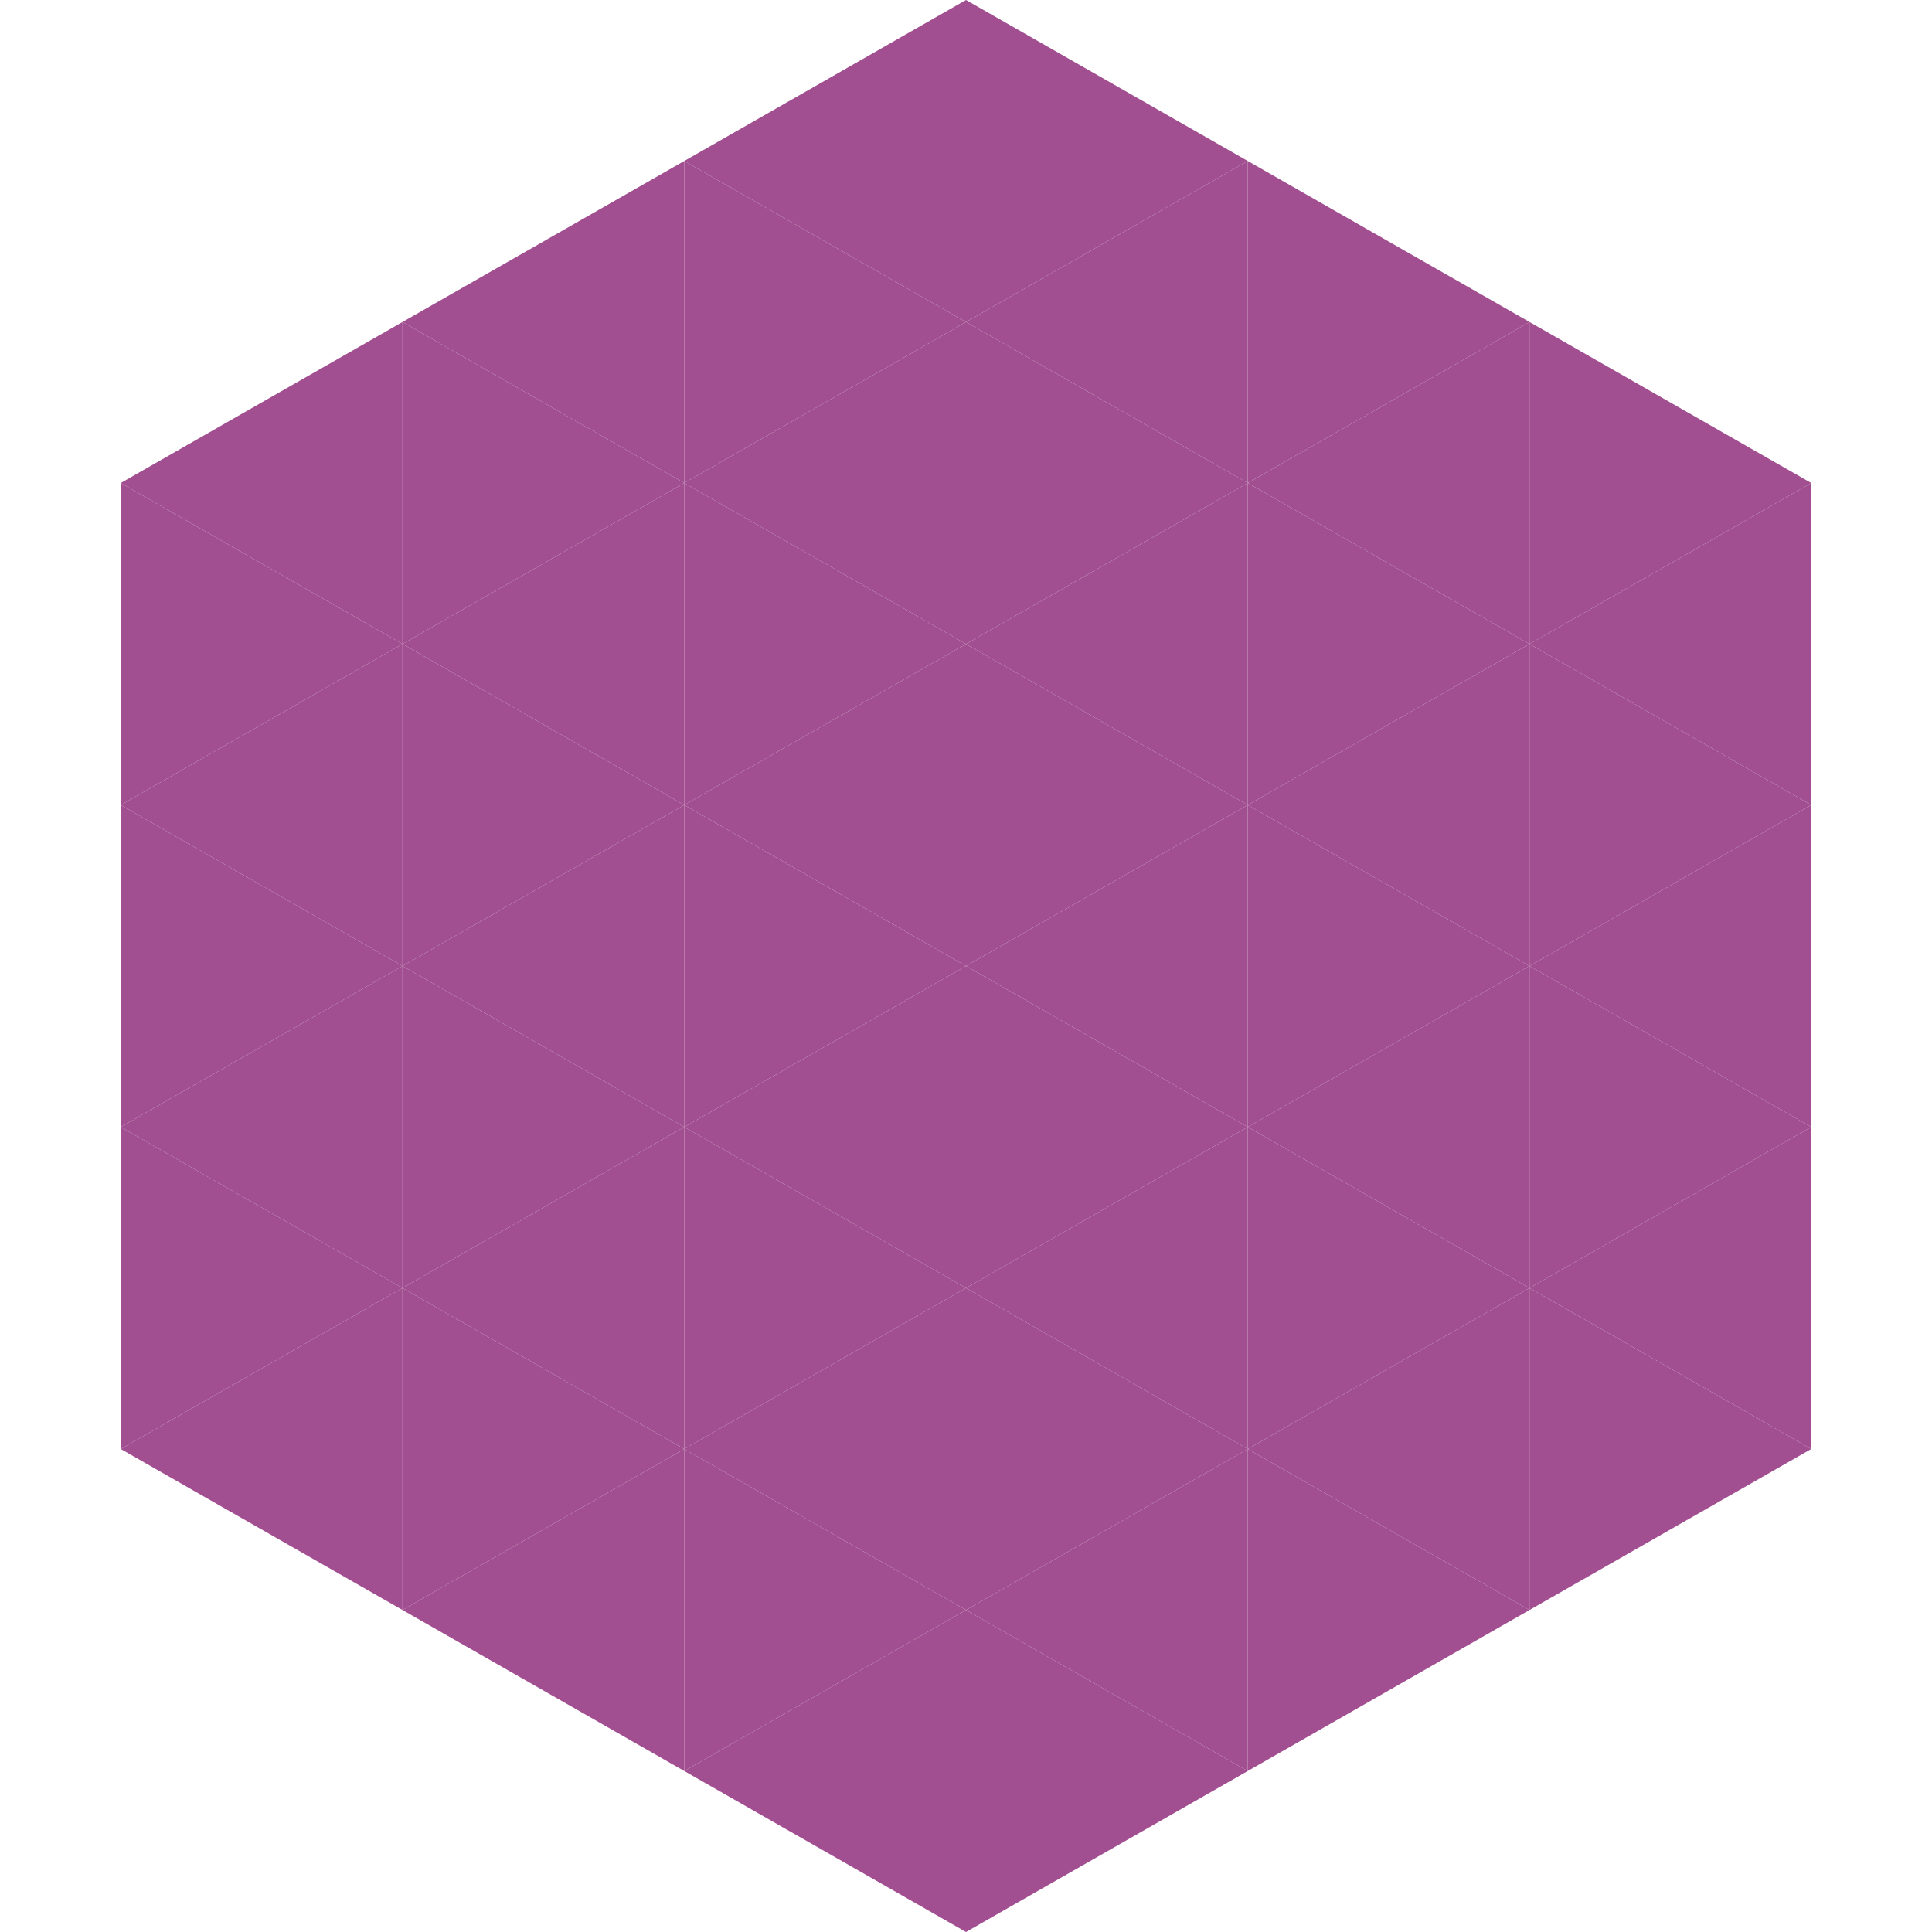
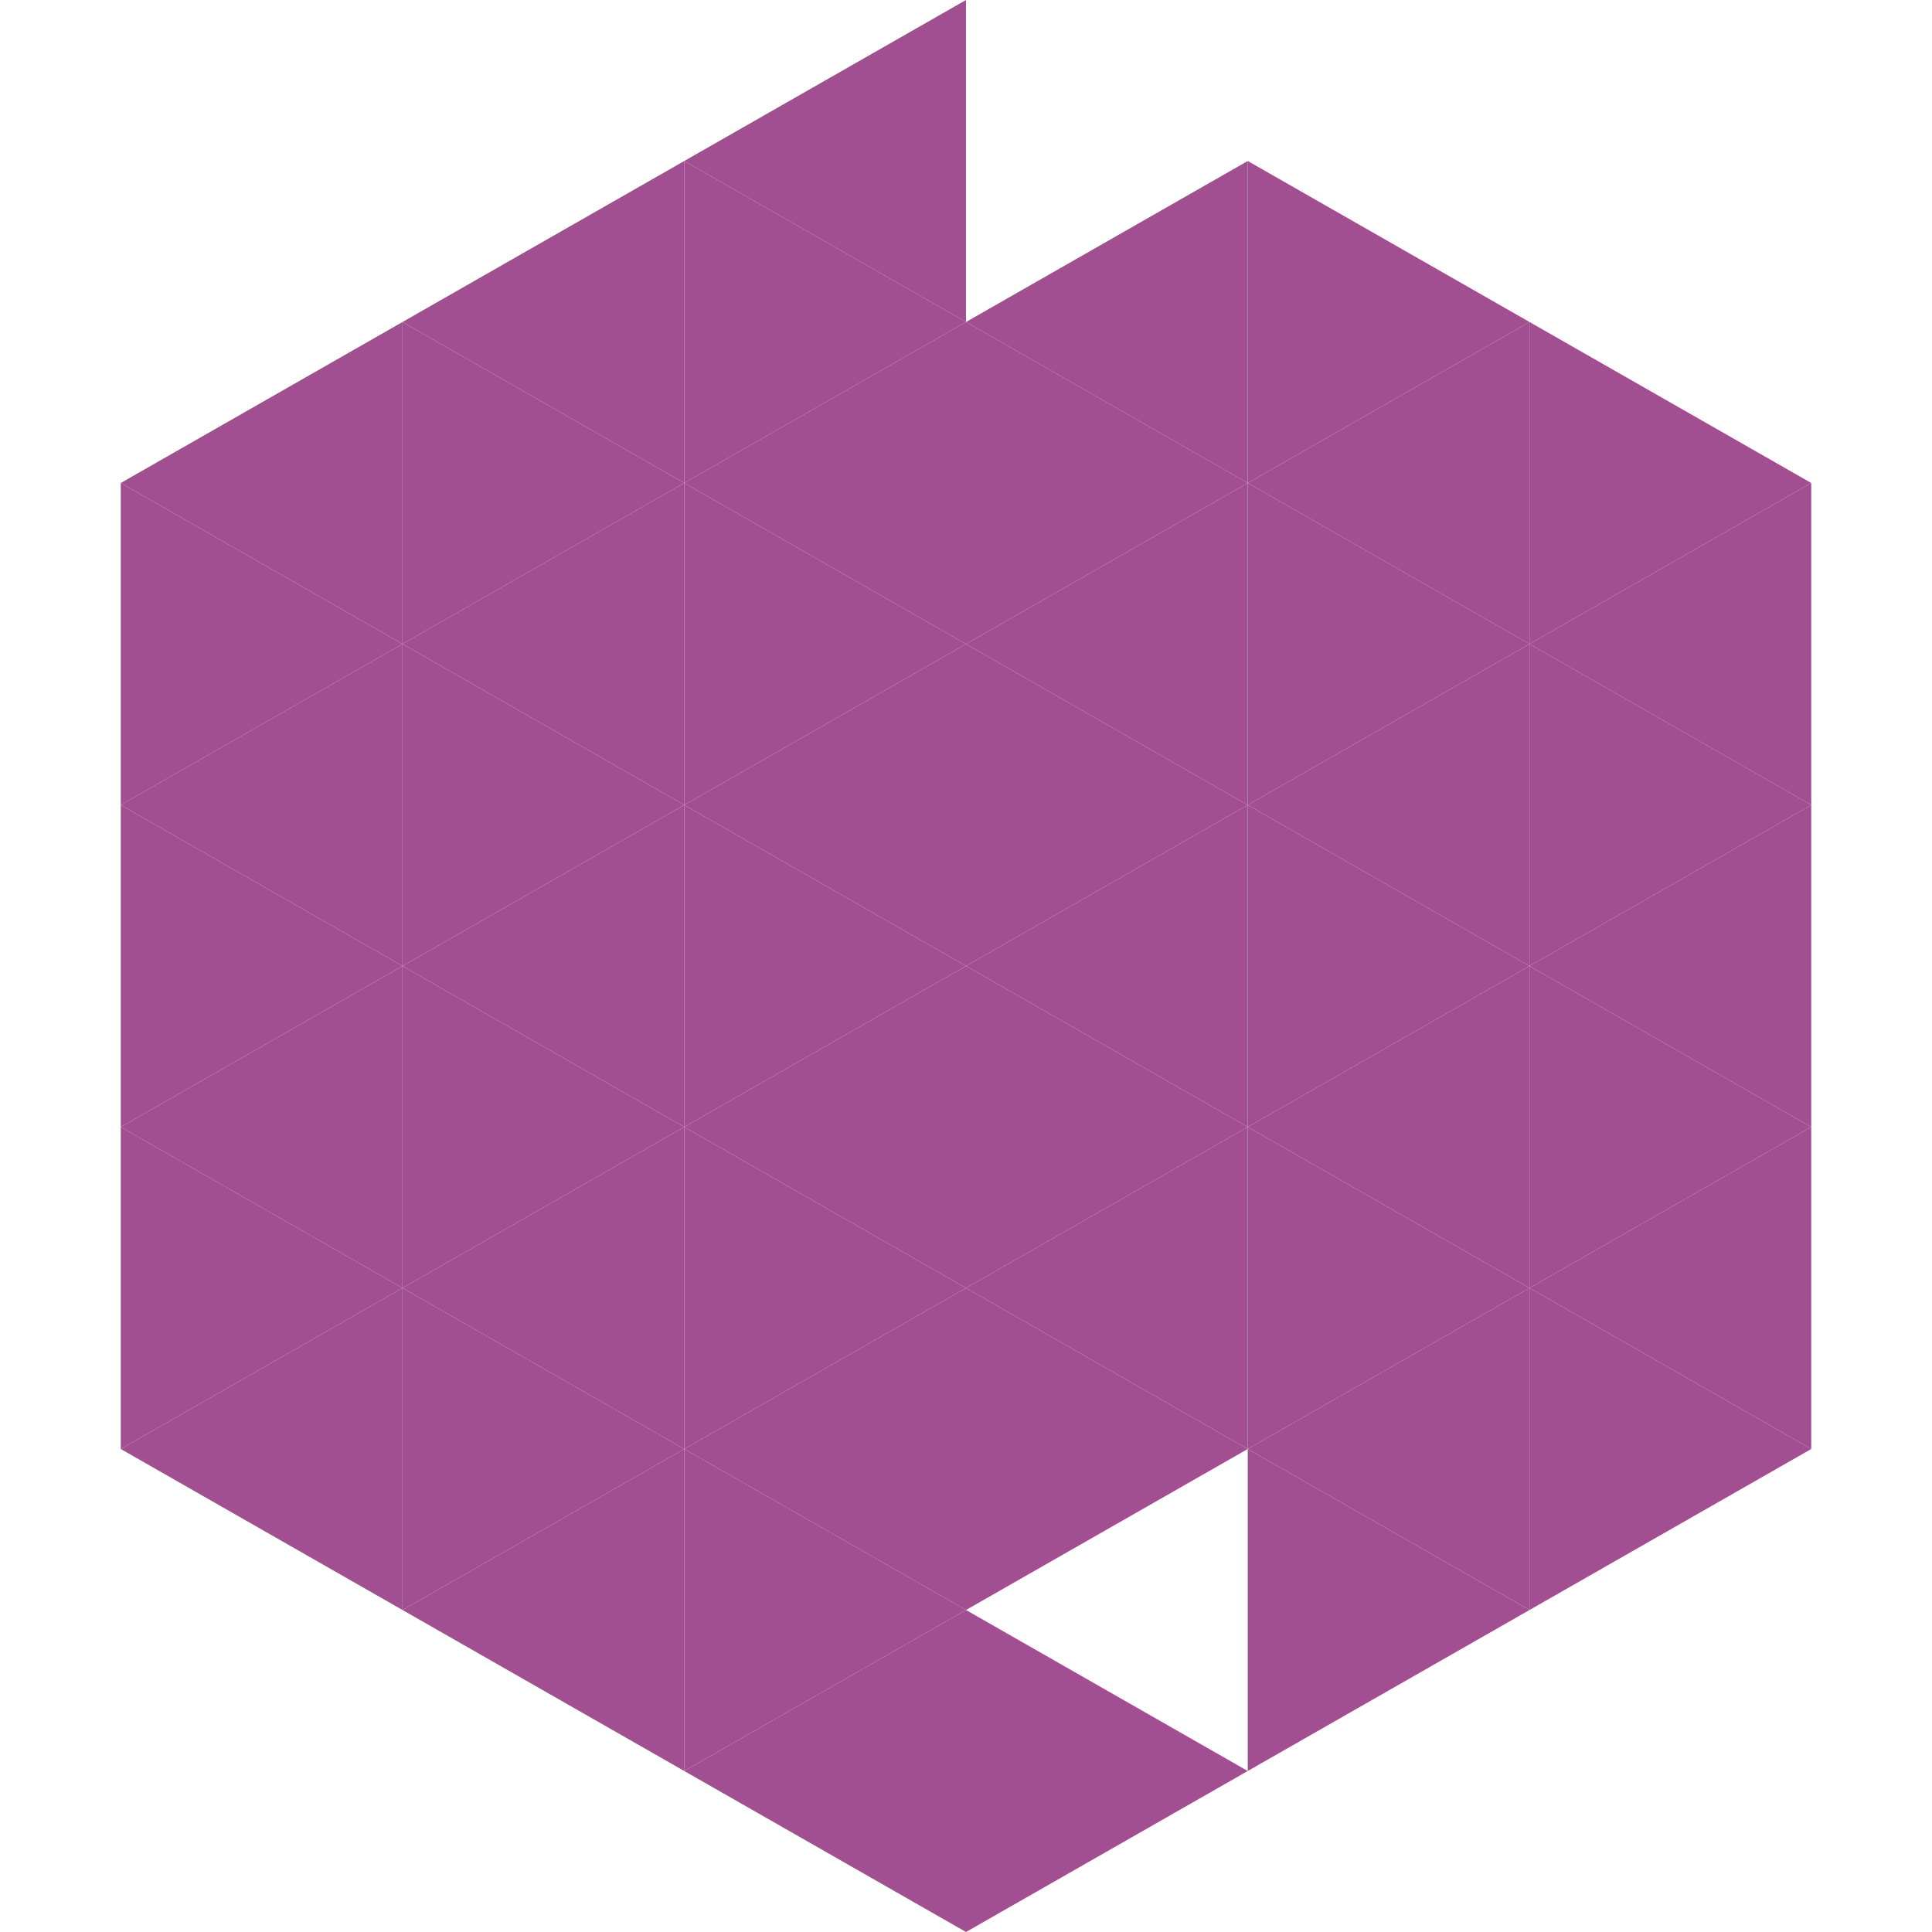
<svg xmlns="http://www.w3.org/2000/svg" width="240" height="240">
  <polygon points="50,40 15,60 50,80" style="fill:rgb(161,79,144)" />
  <polygon points="190,40 225,60 190,80" style="fill:rgb(161,79,144)" />
  <polygon points="15,60 50,80 15,100" style="fill:rgb(161,79,144)" />
  <polygon points="225,60 190,80 225,100" style="fill:rgb(161,79,144)" />
  <polygon points="50,80 15,100 50,120" style="fill:rgb(161,79,144)" />
  <polygon points="190,80 225,100 190,120" style="fill:rgb(161,79,144)" />
  <polygon points="15,100 50,120 15,140" style="fill:rgb(161,79,144)" />
  <polygon points="225,100 190,120 225,140" style="fill:rgb(161,79,144)" />
  <polygon points="50,120 15,140 50,160" style="fill:rgb(161,79,144)" />
  <polygon points="190,120 225,140 190,160" style="fill:rgb(161,79,144)" />
  <polygon points="15,140 50,160 15,180" style="fill:rgb(161,79,144)" />
  <polygon points="225,140 190,160 225,180" style="fill:rgb(161,79,144)" />
  <polygon points="50,160 15,180 50,200" style="fill:rgb(161,79,144)" />
  <polygon points="190,160 225,180 190,200" style="fill:rgb(161,79,144)" />
  <polygon points="15,180 50,200 15,220" style="fill:rgb(255,255,255); fill-opacity:0" />
  <polygon points="225,180 190,200 225,220" style="fill:rgb(255,255,255); fill-opacity:0" />
  <polygon points="50,0 85,20 50,40" style="fill:rgb(255,255,255); fill-opacity:0" />
  <polygon points="190,0 155,20 190,40" style="fill:rgb(255,255,255); fill-opacity:0" />
  <polygon points="85,20 50,40 85,60" style="fill:rgb(161,79,144)" />
  <polygon points="155,20 190,40 155,60" style="fill:rgb(161,79,144)" />
  <polygon points="50,40 85,60 50,80" style="fill:rgb(161,79,144)" />
  <polygon points="190,40 155,60 190,80" style="fill:rgb(161,79,144)" />
  <polygon points="85,60 50,80 85,100" style="fill:rgb(161,79,144)" />
  <polygon points="155,60 190,80 155,100" style="fill:rgb(161,79,144)" />
  <polygon points="50,80 85,100 50,120" style="fill:rgb(161,79,144)" />
  <polygon points="190,80 155,100 190,120" style="fill:rgb(161,79,144)" />
  <polygon points="85,100 50,120 85,140" style="fill:rgb(161,79,144)" />
  <polygon points="155,100 190,120 155,140" style="fill:rgb(161,79,144)" />
  <polygon points="50,120 85,140 50,160" style="fill:rgb(161,79,144)" />
  <polygon points="190,120 155,140 190,160" style="fill:rgb(161,79,144)" />
  <polygon points="85,140 50,160 85,180" style="fill:rgb(161,79,144)" />
  <polygon points="155,140 190,160 155,180" style="fill:rgb(161,79,144)" />
  <polygon points="50,160 85,180 50,200" style="fill:rgb(161,79,144)" />
  <polygon points="190,160 155,180 190,200" style="fill:rgb(161,79,144)" />
  <polygon points="85,180 50,200 85,220" style="fill:rgb(161,79,144)" />
  <polygon points="155,180 190,200 155,220" style="fill:rgb(161,79,144)" />
  <polygon points="120,0 85,20 120,40" style="fill:rgb(161,79,144)" />
-   <polygon points="120,0 155,20 120,40" style="fill:rgb(161,79,144)" />
  <polygon points="85,20 120,40 85,60" style="fill:rgb(161,79,144)" />
  <polygon points="155,20 120,40 155,60" style="fill:rgb(161,79,144)" />
  <polygon points="120,40 85,60 120,80" style="fill:rgb(161,79,144)" />
  <polygon points="120,40 155,60 120,80" style="fill:rgb(161,79,144)" />
  <polygon points="85,60 120,80 85,100" style="fill:rgb(161,79,144)" />
  <polygon points="155,60 120,80 155,100" style="fill:rgb(161,79,144)" />
  <polygon points="120,80 85,100 120,120" style="fill:rgb(161,79,144)" />
  <polygon points="120,80 155,100 120,120" style="fill:rgb(161,79,144)" />
  <polygon points="85,100 120,120 85,140" style="fill:rgb(161,79,144)" />
  <polygon points="155,100 120,120 155,140" style="fill:rgb(161,79,144)" />
  <polygon points="120,120 85,140 120,160" style="fill:rgb(161,79,144)" />
  <polygon points="120,120 155,140 120,160" style="fill:rgb(161,79,144)" />
  <polygon points="85,140 120,160 85,180" style="fill:rgb(161,79,144)" />
  <polygon points="155,140 120,160 155,180" style="fill:rgb(161,79,144)" />
  <polygon points="120,160 85,180 120,200" style="fill:rgb(161,79,144)" />
  <polygon points="120,160 155,180 120,200" style="fill:rgb(161,79,144)" />
  <polygon points="85,180 120,200 85,220" style="fill:rgb(161,79,144)" />
-   <polygon points="155,180 120,200 155,220" style="fill:rgb(161,79,144)" />
  <polygon points="120,200 85,220 120,240" style="fill:rgb(161,79,144)" />
  <polygon points="120,200 155,220 120,240" style="fill:rgb(161,79,144)" />
  <polygon points="85,220 120,240 85,260" style="fill:rgb(255,255,255); fill-opacity:0" />
  <polygon points="155,220 120,240 155,260" style="fill:rgb(255,255,255); fill-opacity:0" />
</svg>